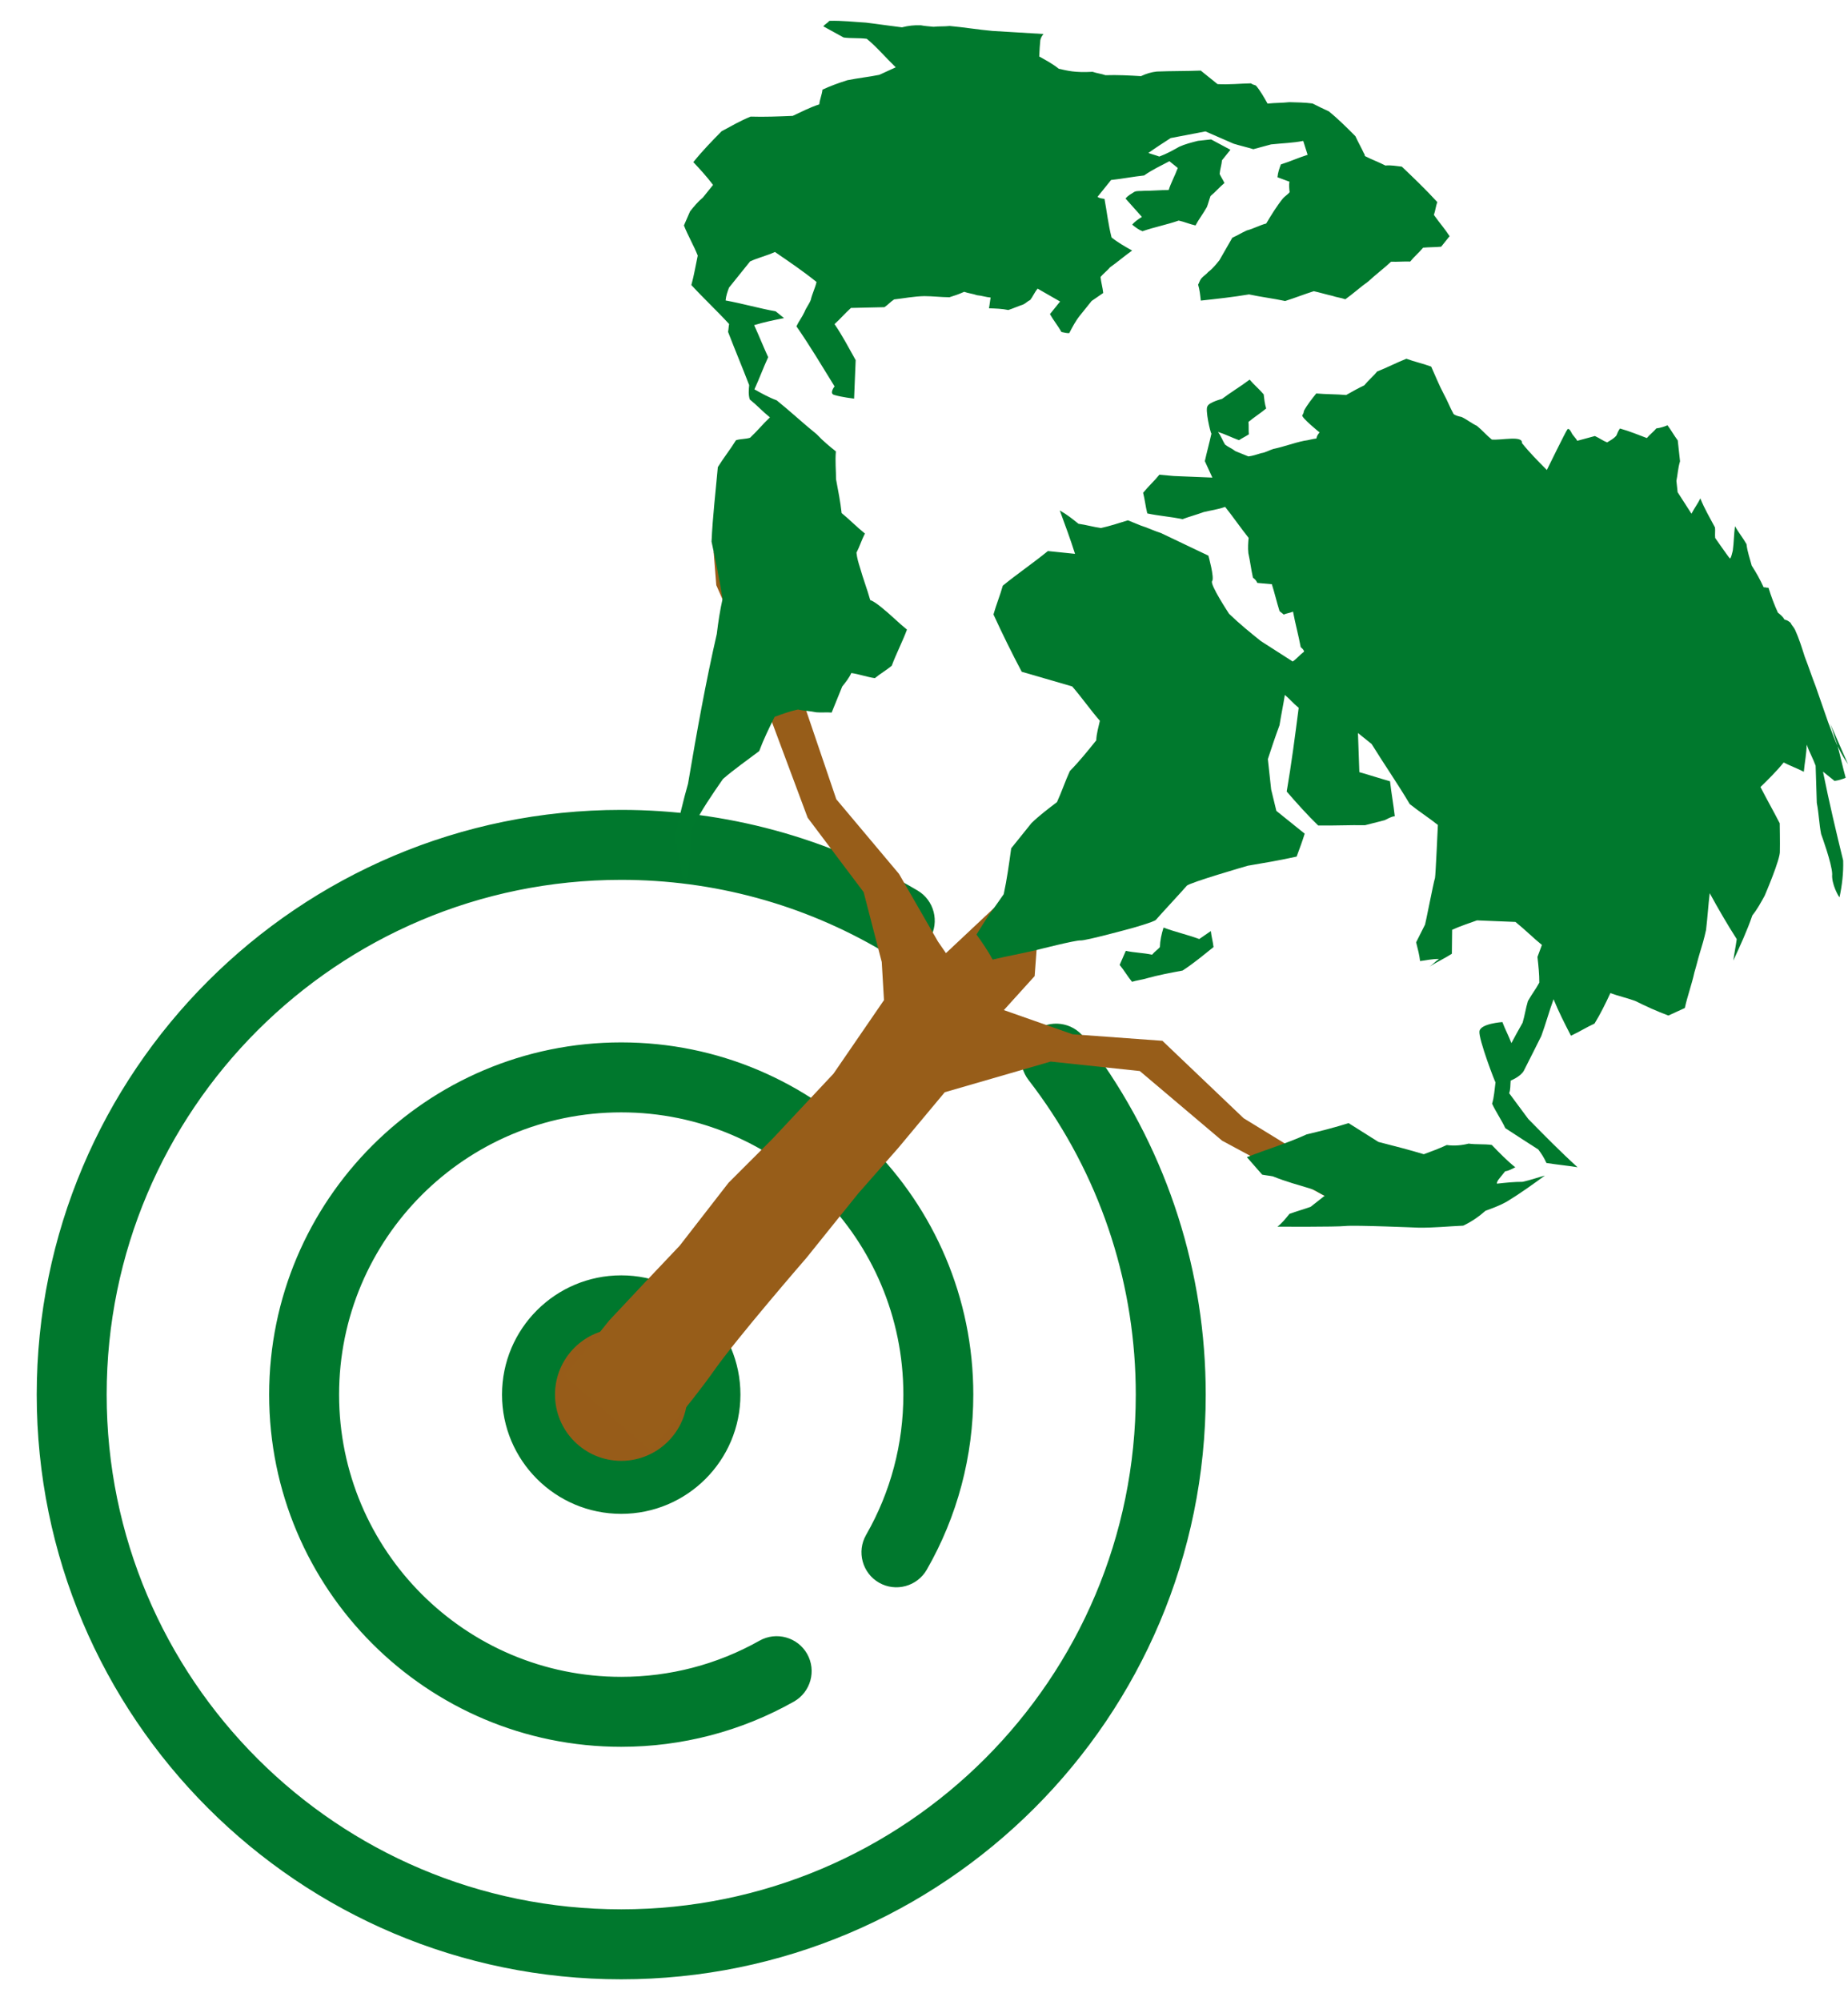
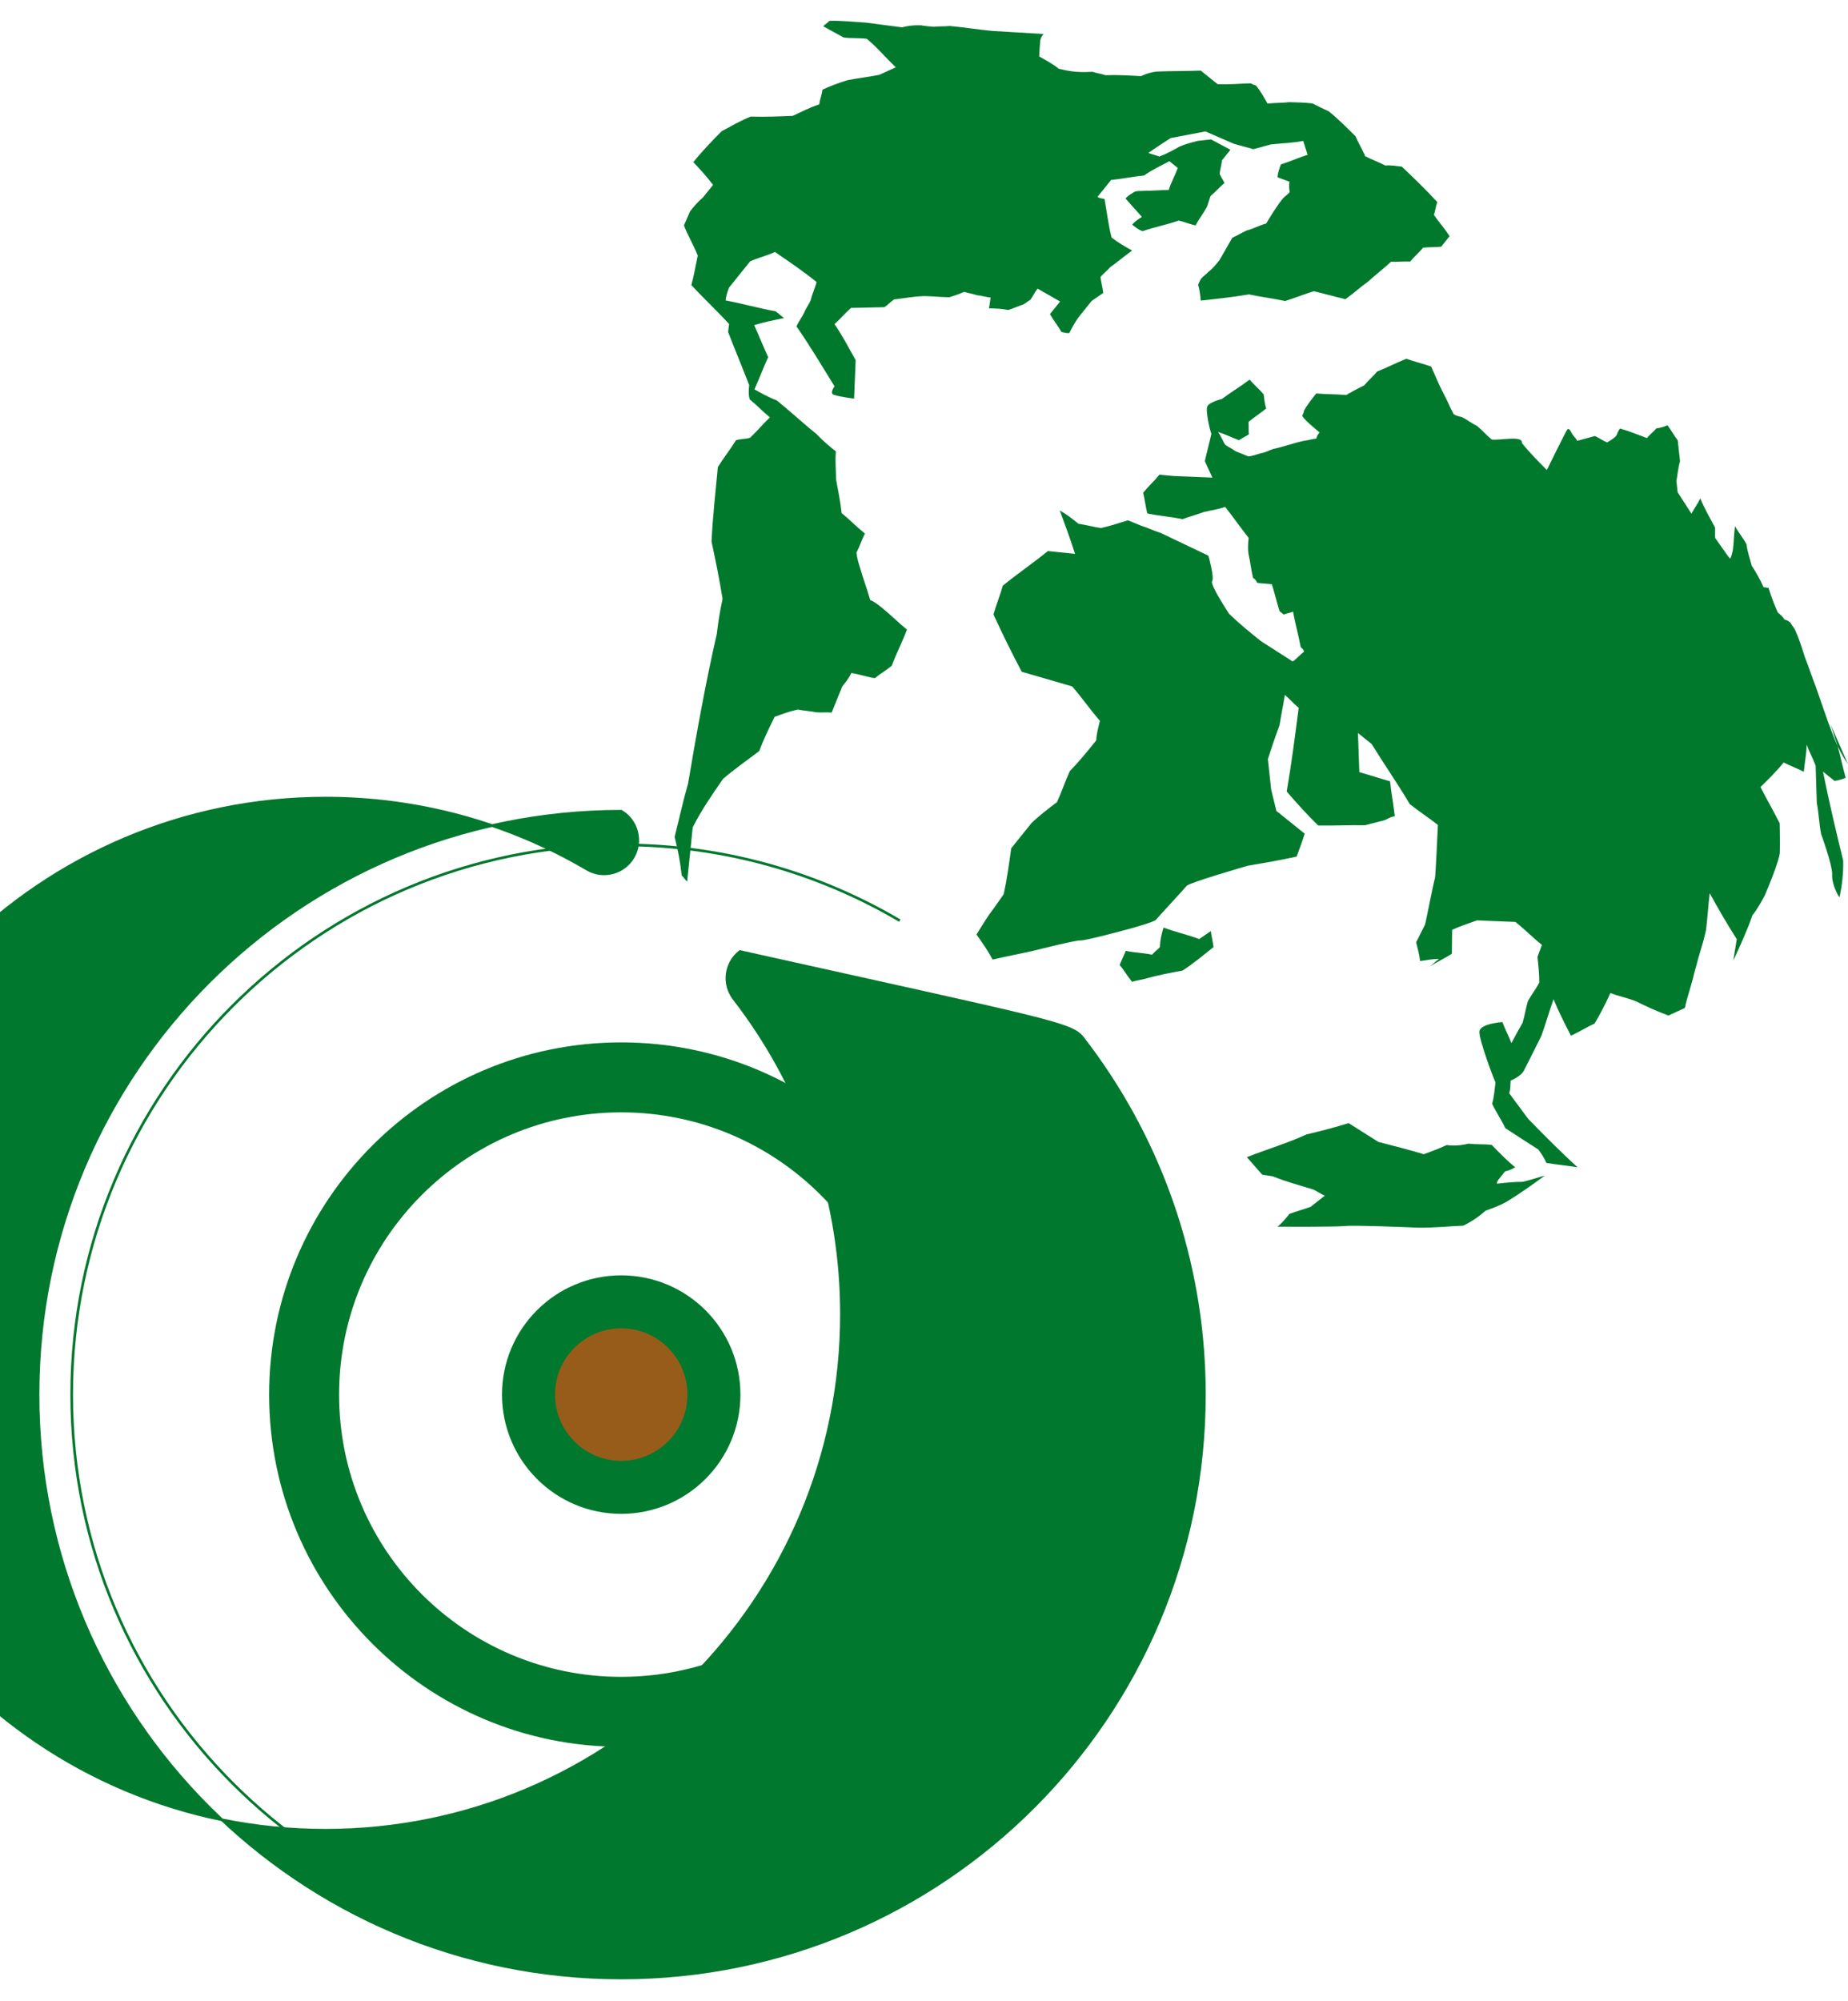
<svg xmlns="http://www.w3.org/2000/svg" version="1.1" id="Ebene_1" x="0px" y="0px" width="395.475px" height="428px" viewBox="0 0 395.475 428" enable-background="new 0 0 395.475 428" xml:space="preserve">
  <g>
    <path fill-rule="evenodd" clip-rule="evenodd" fill="#00782D" stroke="#00782D" stroke-width="0.567" stroke-miterlimit="22.926" d="   M132.943,273.112c13.932,0,25.227,11.294,25.227,25.226c0,13.933-11.294,25.227-25.227,25.227s-25.227-11.294-25.227-25.227   C107.717,284.406,119.011,273.112,132.943,273.112L132.943,273.112z" />
-     <path fill-rule="evenodd" clip-rule="evenodd" fill="#00782D" stroke="#00782D" stroke-width="0.567" stroke-miterlimit="22.926" d="   M231.724,222.057c0.965,1.247,1.905,2.513,2.822,3.796c15.157,21.209,23.197,46.42,23.197,72.485   c0,68.923-55.878,124.8-124.8,124.8c-68.922,0-124.8-55.877-124.8-124.8c0-68.922,55.877-124.799,124.8-124.799   c22.301,0,44.054,5.883,63.271,17.206c3.416,2.013,4.561,6.442,2.548,9.858c-2.014,3.417-6.442,4.561-9.858,2.548   c-17.003-10.019-36.23-15.213-55.961-15.213c-60.975,0-110.4,49.426-110.4,110.399c0,60.975,49.425,110.4,110.4,110.4   c60.974,0,110.399-49.426,110.399-110.4c0-23.063-7.102-45.346-20.513-64.113c-0.812-1.135-1.644-2.255-2.497-3.358   c-2.427-3.137-1.847-7.674,1.29-10.101C224.76,218.34,229.297,218.919,231.724,222.057L231.724,222.057z" />
+     <path fill-rule="evenodd" clip-rule="evenodd" fill="#00782D" stroke="#00782D" stroke-width="0.567" stroke-miterlimit="22.926" d="   M231.724,222.057c0.965,1.247,1.905,2.513,2.822,3.796c15.157,21.209,23.197,46.42,23.197,72.485   c0,68.923-55.878,124.8-124.8,124.8c-68.922,0-124.8-55.877-124.8-124.8c0-68.922,55.877-124.799,124.8-124.799   c3.416,2.013,4.561,6.442,2.548,9.858c-2.014,3.417-6.442,4.561-9.858,2.548   c-17.003-10.019-36.23-15.213-55.961-15.213c-60.975,0-110.4,49.426-110.4,110.399c0,60.975,49.425,110.4,110.4,110.4   c60.974,0,110.399-49.426,110.399-110.4c0-23.063-7.102-45.346-20.513-64.113c-0.812-1.135-1.644-2.255-2.497-3.358   c-2.427-3.137-1.847-7.674,1.29-10.101C224.76,218.34,229.297,218.919,231.724,222.057L231.724,222.057z" />
    <path fill="none" stroke="#00782D" stroke-width="0.567" stroke-miterlimit="22.926" d="M226.028,226.461   c0.908,1.175,1.795,2.368,2.659,3.577c13.759,19.254,21.855,42.831,21.855,68.3c0,64.949-52.651,117.601-117.6,117.601   c-64.949,0-117.6-52.651-117.6-117.601c0-64.948,52.651-117.6,117.6-117.6c21.758,0,42.135,5.909,59.616,16.209" />
    <path fill-rule="evenodd" clip-rule="evenodd" fill="#00782D" stroke="#00782D" stroke-width="0.567" stroke-miterlimit="22.926" d="   M169.75,363.77c-11.257,6.345-23.886,9.63-36.807,9.63c-41.453,0-75.062-33.608-75.062-75.062   c0-41.452,33.609-75.062,75.062-75.062c41.452,0,75.062,33.609,75.062,75.062c0,13.125-3.39,25.943-9.927,37.327   c-1.974,3.439-6.39,4.634-9.828,2.659c-3.439-1.975-4.634-6.39-2.659-9.829c5.283-9.202,8.014-19.548,8.014-30.157   c0-33.504-27.156-60.661-60.661-60.661s-60.662,27.157-60.662,60.661c0,33.505,27.157,60.662,60.662,60.662   c10.444,0,20.637-2.646,29.736-7.775c3.455-1.946,7.86-0.717,9.808,2.737C174.435,357.417,173.205,361.822,169.75,363.77   L169.75,363.77z" />
-     <path fill="none" stroke="#00782D" stroke-width="0.567" stroke-miterlimit="22.926" d="M166.215,357.497   c-9.831,5.541-21.182,8.702-33.271,8.702c-37.479,0-67.861-30.382-67.861-67.861c0-37.479,30.382-67.861,67.861-67.861   c37.479,0,67.861,30.383,67.861,67.861c0,12.283-3.264,23.804-8.97,33.742" />
    <path fill-rule="evenodd" clip-rule="evenodd" fill="#975C19" stroke="#00782D" stroke-width="0.567" stroke-miterlimit="22.926" d="   M132.943,283.884c7.983,0,14.455,6.472,14.455,14.454c0,7.983-6.471,14.455-14.455,14.455s-14.455-6.472-14.455-14.455   C118.489,290.355,124.96,283.884,132.943,283.884L132.943,283.884z" />
-     <path fill-rule="evenodd" clip-rule="evenodd" fill="#975D19" d="M139.147,310.211c0,0,8.215-9.298,13.546-16.848   c4.789-6.876,19.913-24.307,19.913-24.307l11.018-13.702l8.575-9.748l9.979-11.95l22.662-6.561l19.081,2.028l17.61,14.896   l32.009,17.231l1.587-4.271l-28.993-17.765l-17.38-16.563l-19.219-1.397l-14.708-5.169l6.591-7.277l0.745-10.126l9.51-4.929   l11.139-25.812l-13.594-0.573l-2.82,11.787l-10.384,11.994l-13.581,12.75l-1.706-2.479l-8.336-14.47L178.97,170.98l-10.549-31.042   l-9.527-6.551l-2.272-9.594c0,0,1.362-4.453,3.53-7.149c2.167-2.696-7.433,1.421-7.433,1.421l0.569,7.116l6.535,14.871   l13.014,34.875l11.981,15.92l3.879,14.955l0.477,8.148l-10.799,15.73l-13.044,13.922l-9.433,9.431l-10.431,13.435l-7.358,7.77   l-7.717,8.22l-9.573,11.905L139.147,310.211L139.147,310.211z" />
    <path fill-rule="evenodd" clip-rule="evenodd" fill="#00792D" d="M226.576,14.709c-1.347-1.084-2.651-1.763-4.179-2.621   c0.048-1.441,0.14-2.477,0.233-3.511c0.138-0.63,0.498-1.079,0.679-1.304c-3.511-0.233-7.427-0.423-10.938-0.657   c-3.105-0.278-6.03-0.78-9.136-1.058c-1.216,0.132-2.252,0.039-3.467,0.171c-1.035-0.093-2.071-0.186-2.701-0.322   c-1.439-0.048-2.656,0.083-4.053,0.44c-2.701-0.322-4.995-0.688-7.694-1.009c-2.476-0.141-5.177-0.464-7.833-0.38   c-0.361,0.45-0.947,0.718-1.309,1.167c1.529,0.861,2.832,1.538,4.36,2.397c1.667,0.229,3.287,0.054,4.952,0.282   c2.021,1.625,3.906,3.881,6.197,6.093c-1.173,0.537-2.345,1.074-3.515,1.612c-2.208,0.444-4.639,0.709-6.847,1.153   c-1.98,0.626-3.559,1.208-5.317,2.013c-0.092,1.035-0.589,2.115-0.682,3.151c-1.983,0.624-3.922,1.654-5.678,2.461   c-3.062,0.128-6.125,0.253-9.005,0.157c-2.162,0.851-4.281,2.106-6.221,3.136c-2.03,2.065-4.062,4.131-6.047,6.603   c1.393,1.49,2.783,2.978,4.22,4.873c-0.723,0.898-1.446,1.797-2.168,2.695c-1.127,0.943-1.851,1.841-2.754,2.965   c-0.497,1.079-0.814,1.934-1.312,3.014c0.85,2.162,2.104,4.281,2.956,6.445c-0.411,1.889-0.775,4.185-1.366,6.299   c2.558,2.796,5.523,5.551,8.081,8.347c-0.136,0.629-0.092,1.035-0.229,1.666c1.433,3.74,3.089,7.661,4.519,11.4   c-0.092,1.035-0.184,2.071,0.128,3.063c1.572,1.265,2.738,2.571,4.312,3.836c-1.488,1.393-2.753,2.965-4.241,4.357   c-0.991,0.313-2.028,0.219-3.018,0.531c-1.221,1.978-2.666,3.775-3.886,5.753c-0.463,5.176-1.106,10.576-1.345,15.933   c0.846,4.009,1.691,8.018,2.357,12.251c-0.548,2.519-0.913,4.814-1.235,7.514c-2.365,10.304-4.282,20.968-6.155,32.038   c-1.045,3.599-1.864,7.378-2.864,11.382c0.712,2.792,1.201,5.405,1.511,8.241c0.448,0.36,0.715,0.948,1.165,1.309   c0.416-3.735,0.787-7.877,1.199-11.612c1.856-3.686,4.16-7.012,6.464-10.337c2.436-2.109,4.916-3.815,7.757-5.969   c0.952-2.563,2.129-4.946,3.305-7.329c1.576-0.583,3.154-1.164,4.956-1.563c1.259,0.273,2.7,0.322,3.959,0.594   c1.036,0.094,2.252-0.039,3.287,0.054c0.815-1.934,1.45-3.643,2.264-5.577c0.723-0.899,1.445-1.798,1.942-2.877   c1.666,0.23,3.374,0.863,5.041,1.094c1.128-0.942,2.479-1.706,3.606-2.648c0.951-2.563,2.31-5.17,3.261-7.735   c-1.796-1.444-3.413-3.113-5.435-4.739c-0.674-0.542-1.574-1.266-2.427-1.582c-0.671-2.388-1.521-4.551-2.188-6.938   c-0.313-0.991-0.627-1.983-0.758-3.197c0.678-1.304,1.131-2.79,1.81-4.094c-1.797-1.445-3.412-3.114-4.985-4.378   c-0.265-2.432-0.708-4.639-1.197-7.251c0.005-1.845-0.216-3.872-0.03-5.942c-1.349-1.084-2.697-2.168-4.088-3.657   c-2.921-2.349-5.659-4.921-8.58-7.269c-1.709-0.634-3.238-1.494-4.767-2.352c0.995-2.159,1.946-4.723,2.943-6.88   c-1.075-2.345-1.925-4.508-2.999-6.851c1.981-0.626,4.188-1.07,6.396-1.515l-1.797-1.445c-3.556-0.639-7.153-1.683-10.708-2.322   c0.092-1.035,0.408-1.89,0.726-2.745c1.445-1.797,2.889-3.593,4.515-5.616c1.758-0.804,3.56-1.206,5.317-2.012   c3.103,2.125,5.978,4.067,8.897,6.414c-0.272,1.26-0.95,2.564-1.225,3.825c-0.316,0.854-1.039,1.753-1.356,2.607   c-0.498,1.079-1.222,1.978-1.719,3.056c2.917,4.196,5.428,8.433,8.161,12.85c0,0-1.264,1.573-0.003,1.847   c1.483,0.454,4.183,0.775,4.183,0.775c0.099-2.88,0.239-5.356,0.336-8.237c-1.523-2.706-2.823-5.229-4.527-7.709   c1.309-1.168,2.211-2.291,3.521-3.457c2.251-0.04,4.907-0.123,7.158-0.162c0.767-0.494,1.309-1.167,2.075-1.661   c2.025-0.222,4.232-0.665,6.482-0.705c1.848,0.006,3.511,0.233,5.358,0.239c0.99-0.313,1.98-0.626,3.153-1.163   c0.855,0.318,1.89,0.41,2.745,0.728c1.035,0.093,1.888,0.409,2.924,0.501c-0.136,0.631-0.229,1.666-0.365,2.297   c1.44,0.047,2.881,0.096,4.14,0.369c0.991-0.313,2.164-0.849,3.155-1.162c0.586-0.269,0.947-0.719,1.533-0.986   c0.542-0.675,0.858-1.529,1.581-2.428c1.528,0.858,3.281,1.898,4.811,2.758c-0.723,0.899-1.445,1.798-2.168,2.696   c0.762,1.352,1.705,2.48,2.466,3.832c0.631,0.138,1.261,0.274,1.666,0.23c0.679-1.303,1.356-2.608,2.26-3.731   s1.626-2.021,2.528-3.145c0.768-0.495,1.714-1.212,2.479-1.705c-0.131-1.216-0.444-2.208-0.576-3.424   c0.541-0.673,1.488-1.392,2.03-2.065c1.714-1.211,3.022-2.379,4.736-3.589c-1.528-0.86-3.058-1.72-4.404-2.802   c-0.714-2.794-1.022-5.63-1.511-8.243c-0.63-0.137-1.035-0.092-1.485-0.454c0.903-1.123,1.987-2.471,2.891-3.594   c2.433-0.263,4.638-0.708,7.07-0.972c1.713-1.213,3.471-2.019,5.41-3.048c0.674,0.542,1.122,0.902,1.796,1.444   c-0.633,1.71-1.492,3.239-1.946,4.723c-1.847-0.005-3.468,0.171-5.313,0.167c-0.813,0.087-1.441-0.049-2.027,0.219   c-0.766,0.494-1.352,0.763-1.894,1.437c1.167,1.309,2.333,2.616,3.502,3.925c-0.767,0.493-1.533,0.985-2.075,1.66   c0.675,0.542,1.347,1.083,2.202,1.4c2.569-0.893,5.181-1.382,7.748-2.277c1.261,0.274,2.34,0.772,3.599,1.044   c0.679-1.304,1.582-2.427,2.44-3.955c0.319-0.854,0.455-1.484,0.772-2.338c1.128-0.943,1.851-1.841,2.978-2.783   c-0.268-0.586-0.762-1.354-1.031-1.94c0.093-1.035,0.412-1.889,0.504-2.924c0.541-0.674,1.083-1.348,1.807-2.246   c-1.305-0.679-2.833-1.538-4.138-2.218c-0.81,0.089-2.025,0.222-2.837,0.309c-1.396,0.357-2.792,0.713-3.964,1.251   c-1.354,0.761-2.706,1.523-4.282,2.105c-0.854-0.318-1.485-0.454-2.338-0.771c1.712-1.212,3.245-2.198,4.779-3.185   c2.611-0.489,4.818-0.933,7.431-1.423c1.933,0.815,4.093,1.812,6.026,2.626c1.483,0.454,2.744,0.727,4.228,1.18   c1.397-0.356,2.389-0.668,3.785-1.025c2.432-0.264,4.682-0.305,6.89-0.749c0.313,0.992,0.624,1.981,0.938,2.974   c-1.982,0.625-3.74,1.432-5.723,2.056c-0.316,0.856-0.634,1.71-0.727,2.746c0.854,0.317,1.709,0.634,2.563,0.951   c-0.137,0.631-0.049,1.44,0.038,2.25c-0.361,0.45-1.127,0.943-1.488,1.392c-1.265,1.573-2.484,3.55-3.524,5.304   c-1.396,0.357-2.748,1.119-4.144,1.476c-1.174,0.537-1.94,1.03-3.111,1.567c-0.859,1.529-1.898,3.282-2.758,4.811   c-0.723,0.898-1.445,1.796-2.393,2.515c-0.361,0.449-1.127,0.942-1.489,1.392c-0.36,0.449-0.498,1.079-0.678,1.304   c0.313,0.993,0.444,2.207,0.577,3.423c3.646-0.396,6.889-0.749,10.313-1.324c2.521,0.546,5.22,0.868,7.738,1.413   c1.983-0.623,4.146-1.475,6.129-2.1c1.259,0.273,2.744,0.728,4.002,1c0.855,0.317,1.892,0.41,2.745,0.727   c1.714-1.211,3.202-2.603,4.916-3.814c1.491-1.391,3.385-2.827,4.874-4.219c1.438,0.048,2.655-0.083,4.095-0.035   c0.903-1.124,1.851-1.842,2.754-2.965c1.216-0.132,2.657-0.083,3.872-0.216c0.541-0.674,1.264-1.572,1.807-2.246   c-0.987-1.533-2.154-2.841-3.366-4.555c0.317-0.854,0.411-1.889,0.729-2.743c-2.56-2.798-5.075-5.19-7.59-7.582   c-1.034-0.093-2.296-0.366-3.51-0.234c-1.305-0.679-3.014-1.312-4.318-1.992c-0.225-0.18-0.044-0.405-0.269-0.586   c-0.536-1.171-1.3-2.524-1.835-3.695c-1.842-1.85-3.683-3.7-5.704-5.326c-1.081-0.499-2.16-0.997-3.464-1.675   c-1.665-0.229-3.511-0.235-4.951-0.282c-1.62,0.176-3.062,0.127-4.681,0.304c-0.763-1.354-1.524-2.705-2.469-3.833   c-0.224-0.181-0.629-0.137-1.077-0.498c-2.253,0.038-4.683,0.304-7.159,0.163c-1.123-0.904-2.471-1.987-3.595-2.891   c-3.061,0.127-6.348,0.075-9.408,0.203c-1.216,0.131-2.208,0.444-3.379,0.982c-2.476-0.143-4.951-0.284-7.606-0.199   c-0.855-0.317-1.892-0.41-2.745-0.727C229.951,15.574,228.467,15.119,226.576,14.709L226.576,14.709z" />
    <path fill-rule="evenodd" clip-rule="evenodd" fill="#00792D" d="M391.219,154.487c-0.891-2.567-1.786-5.136-2.681-7.705   c-0.851-2.163-1.476-4.145-2.325-6.308c-0.626-1.982-1.251-3.964-2.057-5.722c-0.268-0.585-0.717-0.947-0.987-1.533   c-0.449-0.361-0.674-0.542-1.303-0.678c-0.27-0.585-0.944-1.128-1.394-1.49c-0.805-1.757-1.387-3.333-2.013-5.316   c-0.404,0.043-0.629-0.137-1.033-0.092c-0.808-1.758-1.568-3.11-2.557-4.644c-0.355-1.396-0.938-2.974-1.113-4.593   c-0.762-1.354-1.703-2.48-2.467-3.833c-0.228,1.666-0.232,3.512-0.463,5.175c0,0-0.408,1.891-0.634,1.71   c-0.225-0.182-3.141-4.374-3.141-4.374c-0.089-0.812,0.048-1.442-0.04-2.252c-1.03-1.938-2.284-4.056-3.135-6.219   c-0.497,1.079-1.22,1.977-1.899,3.281c-0.986-1.533-1.972-3.066-2.96-4.599c-0.087-0.81-0.175-1.621-0.264-2.431   c0.273-1.261,0.321-2.701,0.776-4.185c-0.178-1.622-0.31-2.837-0.485-4.457c-0.719-0.948-1.479-2.3-2.198-3.249   c-0.586,0.269-1.576,0.583-2.387,0.67c-0.541,0.674-1.488,1.393-2.03,2.066c-1.71-0.636-3.644-1.451-5.758-2.041   c0.001,0-0.361,0.449-0.678,1.304c-0.137,0.63-2.075,1.661-2.075,1.661c-0.855-0.318-1.528-0.858-2.607-1.356   c-1.397,0.355-2.388,0.669-3.784,1.025c-0.27-0.586-0.943-1.128-1.211-1.713c0-0.001-0.538-1.172-0.898-0.723   c-0.361,0.45-4.389,8.677-4.389,8.677c-1.842-1.85-3.683-3.7-5.343-5.775c0.229-1.665-4.366-0.551-6.437-0.736   c-1.122-0.901-2.065-2.031-3.188-2.933c-1.079-0.498-2.202-1.4-3.282-1.899c-0.63-0.138-1.261-0.274-1.709-0.635   c-0.763-1.352-1.343-2.929-2.106-4.283c-1.028-1.937-1.879-4.1-2.687-5.858c-1.708-0.634-3.598-1.044-5.308-1.679   c-2.162,0.851-4.1,1.882-6.265,2.73c-0.902,1.124-1.85,1.841-2.753,2.964c-1.17,0.539-2.522,1.3-3.875,2.062   c-2.07-0.185-4.322-0.146-6.392-0.331c-0.903,1.124-1.987,2.471-2.666,3.775c0,0,0.044,0.405-0.316,0.854   c-0.361,0.449,3.683,3.701,3.683,3.701c-0.362,0.45-0.542,0.674-0.68,1.304c-0.81,0.087-1.802,0.4-2.612,0.487   c-2.206,0.446-4.37,1.295-6.576,1.74c-0.991,0.313-1.759,0.805-2.569,0.894c-0.989,0.313-1.981,0.626-2.792,0.714   c-0.855-0.317-1.934-0.814-2.788-1.132c-0.675-0.542-1.528-0.859-2.202-1.401c-0.494-0.767-0.806-1.757-1.523-2.705   c1.483,0.452,2.787,1.133,4.496,1.766c0.766-0.494,1.354-0.762,2.119-1.254c-0.089-0.812,0.004-1.846-0.083-2.656   c1.128-0.943,2.659-1.93,3.787-2.872c-0.313-0.992-0.443-2.207-0.531-3.017c-0.942-1.128-2.065-2.031-3.009-3.159   c-1.894,1.437-4.014,2.691-5.908,4.126c0,0-2.792,0.715-3.109,1.569c-0.541,0.674,0.615,5.673,0.84,5.854   c-0.408,1.891-0.999,4.005-1.41,5.894c0.539,1.172,1.075,2.343,1.613,3.516c-2.88-0.097-5.356-0.239-8.237-0.336   c-1.034-0.092-2.071-0.185-3.105-0.278c-1.084,1.348-2.393,2.515-3.477,3.863c0.356,1.396,0.534,3.019,0.89,4.414   c2.52,0.546,4.996,0.688,7.517,1.235c1.576-0.581,2.972-0.939,4.55-1.52c1.396-0.356,3.016-0.533,4.594-1.114   c1.661,2.075,3.365,4.556,5.026,6.63c-0.093,1.036-0.186,2.071-0.055,3.285c0.401,1.803,0.577,3.423,0.979,5.226   c0.449,0.361,0.672,0.541,0.941,1.127c1.037,0.092,2.071,0.186,3.105,0.277c0.627,1.983,1.026,3.783,1.651,5.766   c0.226,0.18,0.674,0.542,0.899,0.723c0.587-0.268,1.396-0.356,1.983-0.625c0.489,2.612,1.156,4.999,1.646,7.611   c0.225,0.18,0.674,0.542,0.718,0.947c-0.946,0.718-1.669,1.616-2.437,2.11c-2.202-1.4-4.629-2.983-6.832-4.383   c-2.246-1.806-4.492-3.612-6.782-5.824c0,0-4.172-6.313-3.63-6.986c0.543-0.674-0.796-5.449-0.796-5.449   c-3.462-1.673-6.7-3.168-10.163-4.843c-1.483-0.453-2.787-1.132-4.271-1.585c-0.855-0.319-1.934-0.815-2.789-1.133   c-1.982,0.625-3.963,1.251-5.766,1.651c-1.665-0.228-3.149-0.683-4.814-0.91c-1.349-1.085-2.471-1.987-3.999-2.847   c1.161,3.153,2.324,6.307,3.263,9.281c-2.07-0.185-3.734-0.414-5.807-0.6c-3.2,2.604-6.448,4.801-9.651,7.405   c-0.591,2.113-1.404,4.048-1.996,6.162c1.881,4.102,3.985,8.383,6.048,12.26c3.599,1.044,7.198,2.089,10.796,3.132   c2.11,2.437,3.814,4.916,5.924,7.353c-0.272,1.261-0.727,2.744-0.775,4.185c-1.807,2.246-3.612,4.493-5.644,6.559   c-0.996,2.159-1.766,4.498-2.761,6.656c-1.896,1.437-3.791,2.872-5.459,4.488c-1.446,1.797-2.891,3.594-4.336,5.391   c-0.457,3.332-0.916,6.662-1.6,9.81c0,0-2.304,3.325-2.845,4c-0.543,0.674-2.983,4.629-2.983,4.629   c1.211,1.714,2.424,3.428,3.454,5.367c3.197-0.759,6.214-1.291,9.413-2.048c0.001,0,8.379-2.14,9.413-2.049   c1.035,0.093,10.99-2.628,10.99-2.628s4.775-1.339,5.136-1.789c0.542-0.673,6.051-6.601,6.592-7.275   c0.543-0.674,13.064-4.291,13.064-4.291c3.423-0.577,6.847-1.153,10.45-1.954c0.635-1.708,1.269-3.419,1.722-4.903   c-2.021-1.625-4.044-3.251-6.064-4.876c-0.357-1.396-0.757-3.198-1.114-4.595c-0.219-2.025-0.484-4.458-0.705-6.484   c0.771-2.339,1.543-4.677,2.495-7.241c0.365-2.296,0.775-4.185,1.141-6.481c0.9,0.724,1.841,1.851,2.965,2.755   c-0.78,6.03-1.561,12.06-2.566,17.91c2.11,2.436,4.445,5.053,6.737,7.264c3.285,0.054,6.752-0.118,10.038-0.065   c1.396-0.356,2.791-0.713,4.188-1.07c0.588-0.268,1.354-0.761,2.165-0.849c-0.266-2.433-0.754-5.043-1.018-7.475   c-2.115-0.591-4.454-1.362-6.567-1.952c-0.084-2.657-0.213-5.719-0.295-8.375c0.898,0.722,2.022,1.626,2.92,2.347   c2.736,4.419,5.651,8.613,8.16,12.851c2.022,1.625,4.225,3.027,6.022,4.472c0,0-0.478,10.712-0.614,11.342   c-0.316,0.854-2.141,10.483-2.185,10.078c-0.679,1.304-1.177,2.382-1.854,3.688c0.357,1.396,0.713,2.793,0.845,4.008   c1.217-0.131,2.612-0.489,4.053-0.44c-0.767,0.494-1.309,1.167-2.075,1.66c1.533-0.986,3.292-1.791,4.824-2.779   c0.005-1.845,0.053-3.286,0.059-5.13c1.756-0.807,3.74-1.432,5.317-2.013c2.88,0.098,5.354,0.238,8.236,0.335   c2.021,1.625,3.862,3.475,5.659,4.92c-0.317,0.854-0.635,1.709-0.951,2.563c0.221,2.027,0.396,3.647,0.393,5.494   c-0.679,1.304-1.582,2.428-2.441,3.956c-0.454,1.484-0.684,3.148-1.137,4.635c-0.858,1.527-1.718,3.057-2.397,4.359   c-0.582-1.577-1.342-2.929-1.924-4.506c0,0-4.683,0.303-4.912,1.968c-0.228,1.666,3.483,11.308,3.44,10.903   c-0.229,1.665-0.279,3.105-0.732,4.591c0.806,1.757,2.017,3.471,2.824,5.229c2.427,1.581,4.854,3.163,7.057,4.563   c0.717,0.947,1.21,1.713,1.748,2.887c2.294,0.364,4.364,0.549,6.658,0.916c-3.638-3.296-7.095-6.815-10.552-10.335   c-1.436-1.895-2.647-3.608-4.084-5.503c0.318-0.854,0.23-1.664,0.323-2.7c0,0.001,2.161-0.85,2.84-2.154   c0.679-1.304,3.71-7.373,3.71-7.373c0.951-2.563,1.679-5.307,2.63-7.872c1.118,2.749,2.417,5.273,3.718,7.797   c1.758-0.805,3.291-1.791,5.049-2.598c1.22-1.978,2.397-4.36,3.391-6.519c1.71,0.634,3.601,1.045,5.31,1.678   c2.382,1.176,4.541,2.172,7.104,3.124c1.173-0.538,2.344-1.075,3.517-1.611c0.546-2.521,1.497-5.084,2.044-7.604   c0.454-1.484,0.728-2.744,1.181-4.228c0.456-1.483,0.907-2.969,1.317-4.858c0.323-2.7,0.463-5.176,0.786-7.876   c1.793,3.291,3.809,6.761,5.781,9.827c-0.228,1.666-0.502,2.926-0.73,4.59c1.493-3.237,2.987-6.474,4.074-9.668   c1.085-1.348,1.763-2.652,2.622-4.181c0,0,3.44-7.959,3.265-9.58c0.049-1.44-0.03-5.943-0.03-5.943   c-1.299-2.523-2.824-5.228-4.123-7.752c1.672-1.615,3.521-3.457,4.967-5.253c1.303,0.677,3.012,1.312,4.315,1.99   c0.186-2.07,0.596-3.96,0.6-5.806c0.582,1.578,1.344,2.929,1.925,4.506c0.083,2.656,0.166,5.312,0.25,7.97   c0.445,2.206,0.484,4.457,0.929,6.663c0,0,2.325,6.309,2.365,8.56c-0.185,2.07,1.338,4.775,1.564,4.956   c0.545-2.52,0.867-5.22,0.783-7.877c-1.47-5.99-2.985-12.386-4.319-19.007c0.898,0.723,1.572,1.265,2.471,1.988   c0.811-0.089,1.802-0.401,2.388-0.67c-0.669-2.387-1.112-4.593-1.783-6.982c-0.581-1.576-0.938-2.973-1.519-4.549   c1.344,2.929,2.462,5.678,3.805,8.608C393.052,160.029,392.338,157.236,391.219,154.487L391.219,154.487z" />
    <path fill-rule="evenodd" clip-rule="evenodd" fill="#00792D" d="M314.288,244.646c1.666,0.23,3.286,0.054,4.952,0.283   c1.615,1.669,3.232,3.339,5.029,4.784c-0.584,0.27-1.352,0.763-2.162,0.851c-0.36,0.449-0.723,0.898-1.264,1.572   c-0.181,0.226-0.542,0.674-0.499,1.079c2.026-0.221,3.648-0.396,5.492-0.393c1.804-0.399,3.381-0.98,4.775-1.338   c-2.659,1.93-5.32,3.858-8.207,5.606c-1.352,0.762-2.928,1.345-4.507,1.925c-1.308,1.168-3.021,2.379-4.778,3.185   c-3.062,0.128-6.305,0.479-9.591,0.426c0.001,0.001-13.594-0.574-15.618-0.353c-2.027,0.219-14.541,0.145-14.541,0.145   c0.948-0.72,1.67-1.617,2.573-2.741c1.576-0.581,2.973-0.938,4.55-1.518c0.948-0.719,2.075-1.661,3.022-2.379   c-0.854-0.317-1.755-1.041-2.608-1.357c-2.969-0.907-5.713-1.634-8.501-2.767c-0.63-0.137-1.665-0.231-2.296-0.367   c-1.165-1.309-2.109-2.436-3.276-3.744c4.325-1.7,8.695-2.995,12.796-4.875c3.199-0.756,5.991-1.471,8.966-2.408   c2.202,1.401,4.18,2.621,6.382,4.022c3.374,0.863,6.749,1.728,9.718,2.635c1.575-0.582,3.153-1.162,4.912-1.968   C311.271,245.18,312.893,245.005,314.288,244.646L314.288,244.646z" />
    <path fill-rule="evenodd" clip-rule="evenodd" fill="#00792D" d="M248.992,198.434c2.563,0.952,5.084,1.498,7.646,2.449   c0.768-0.493,1.715-1.211,2.48-1.705c0.134,1.217,0.445,2.208,0.577,3.423c-2.075,1.661-4.329,3.547-6.629,5.026   c-2.613,0.487-5.226,0.977-7.612,1.646c-0.991,0.313-2.207,0.445-3.198,0.757c-0.942-1.126-1.705-2.48-2.648-3.608   c0.499-1.079,0.815-1.933,1.313-3.013c1.891,0.411,3.735,0.415,5.626,0.826c0.542-0.674,1.308-1.169,1.669-1.618   C248.267,201.179,248.54,199.919,248.992,198.434L248.992,198.434z" />
  </g>
</svg>